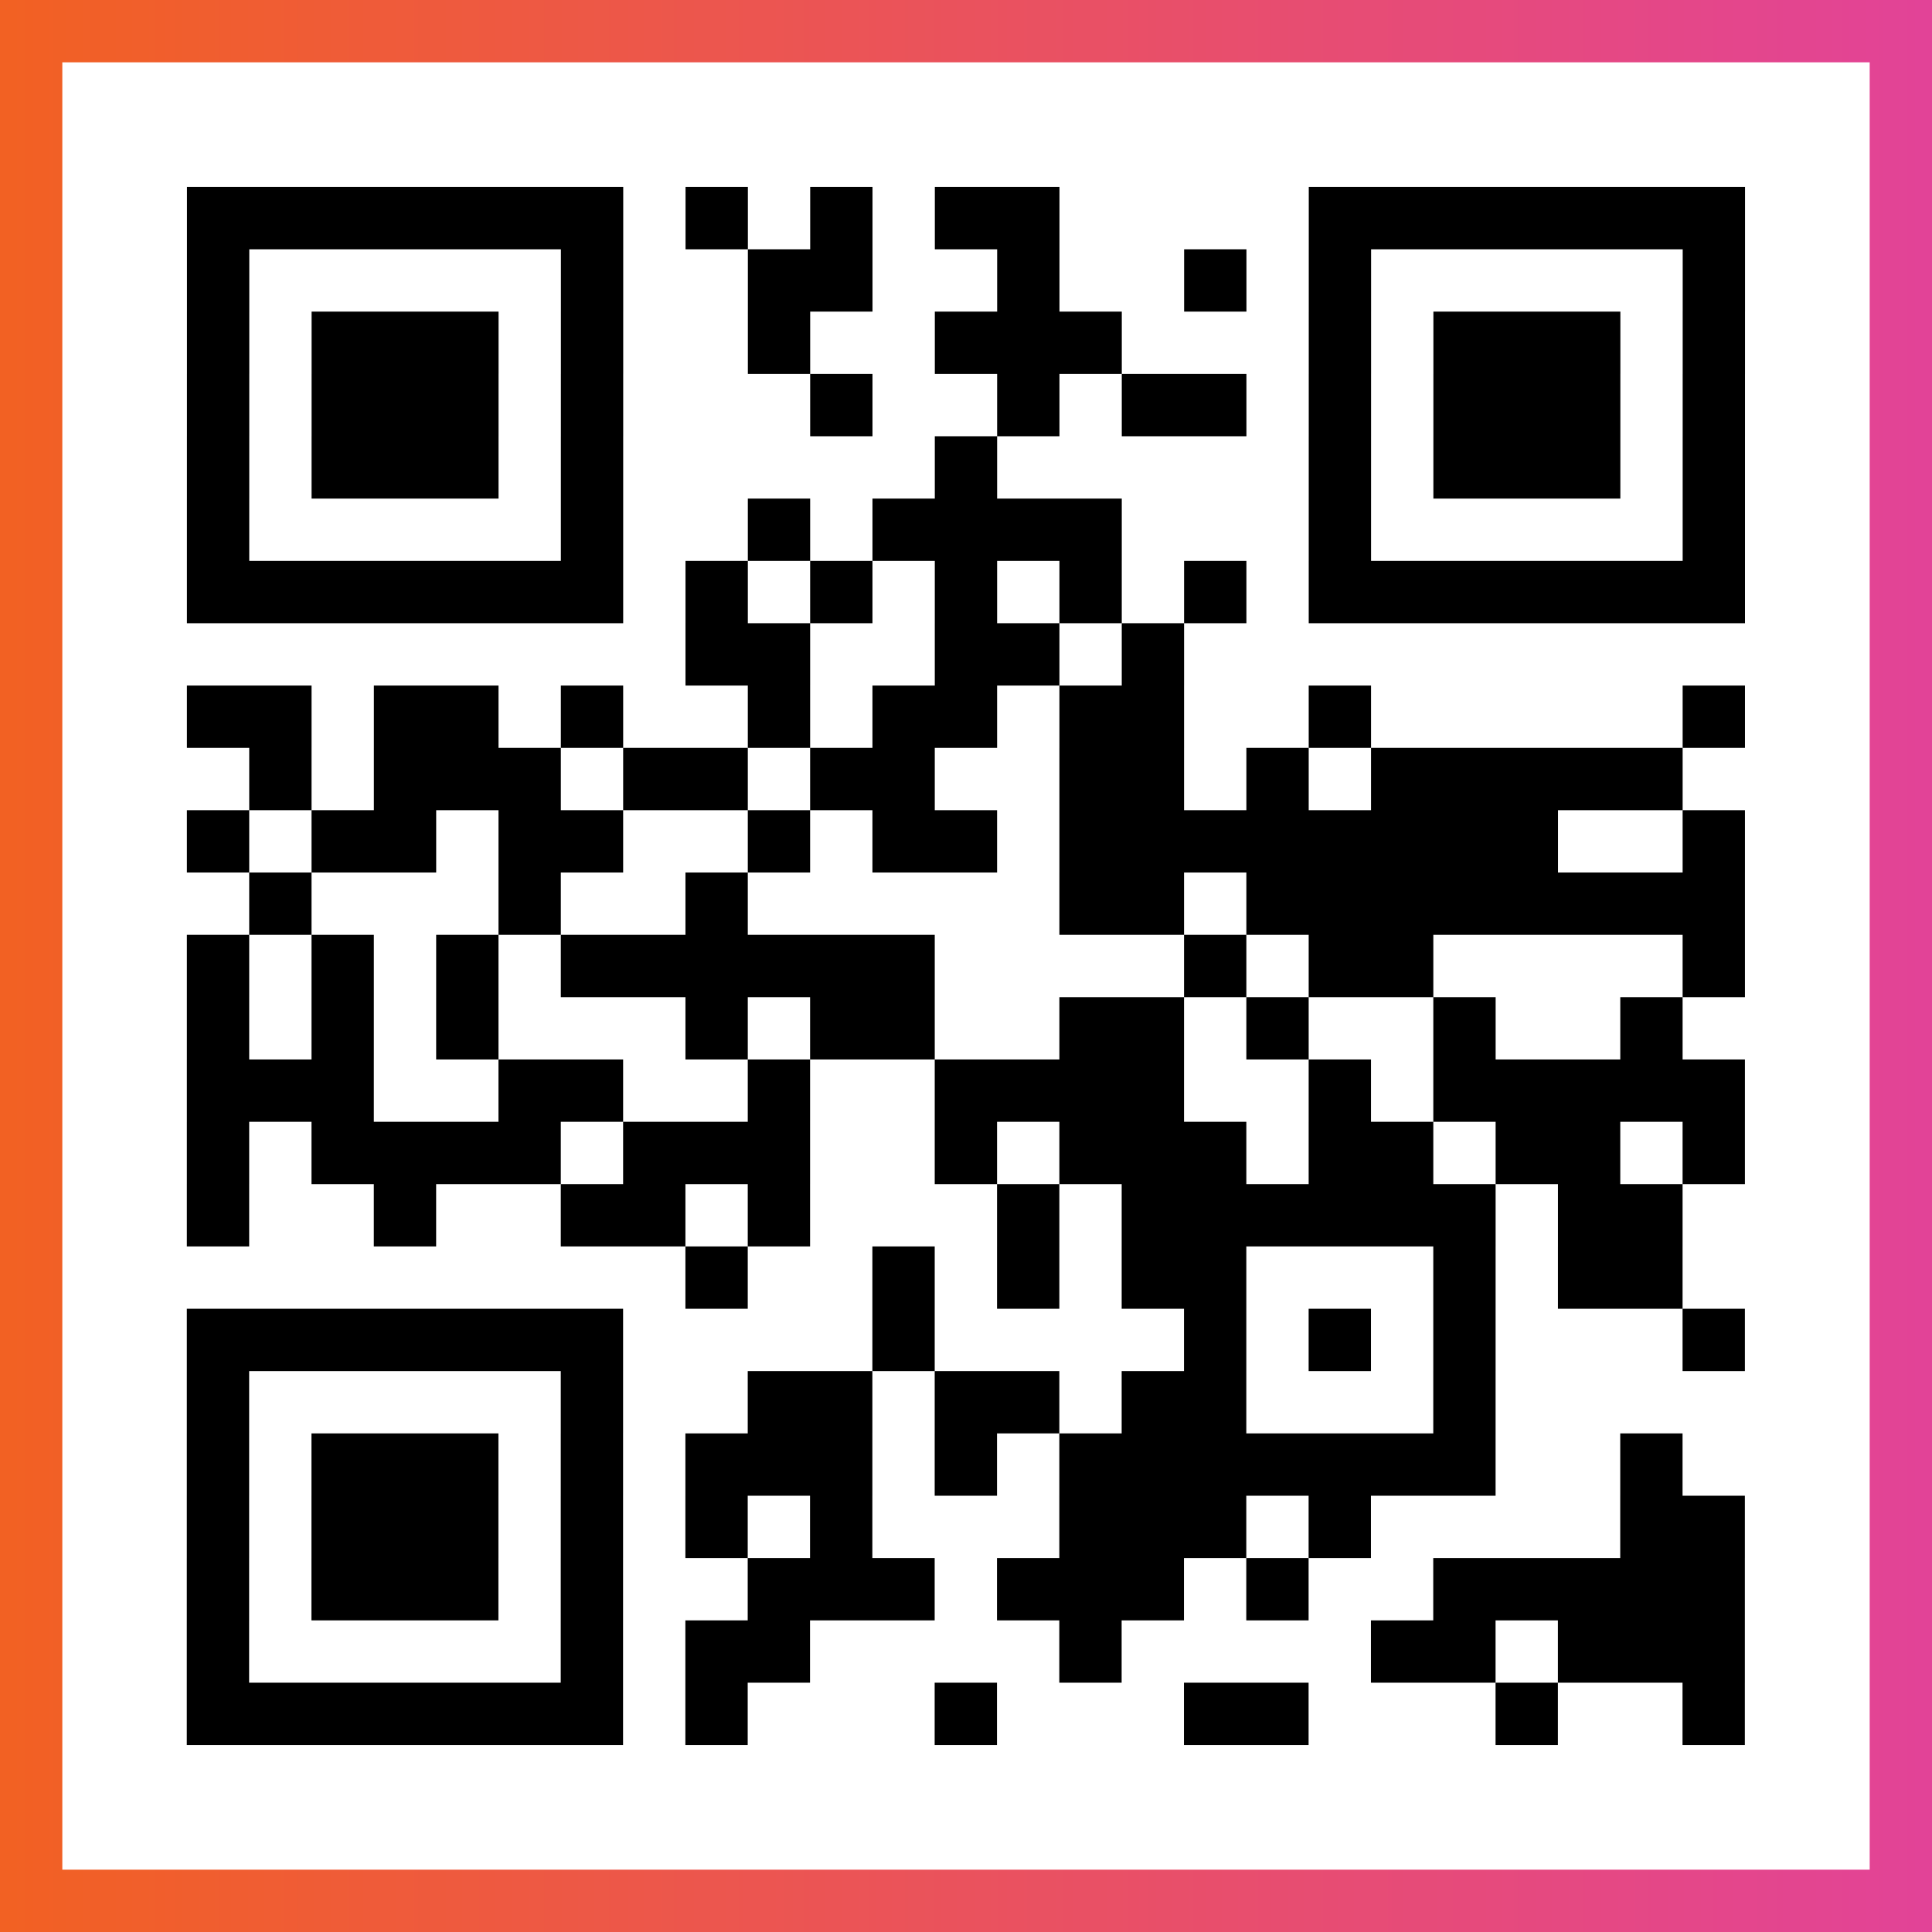
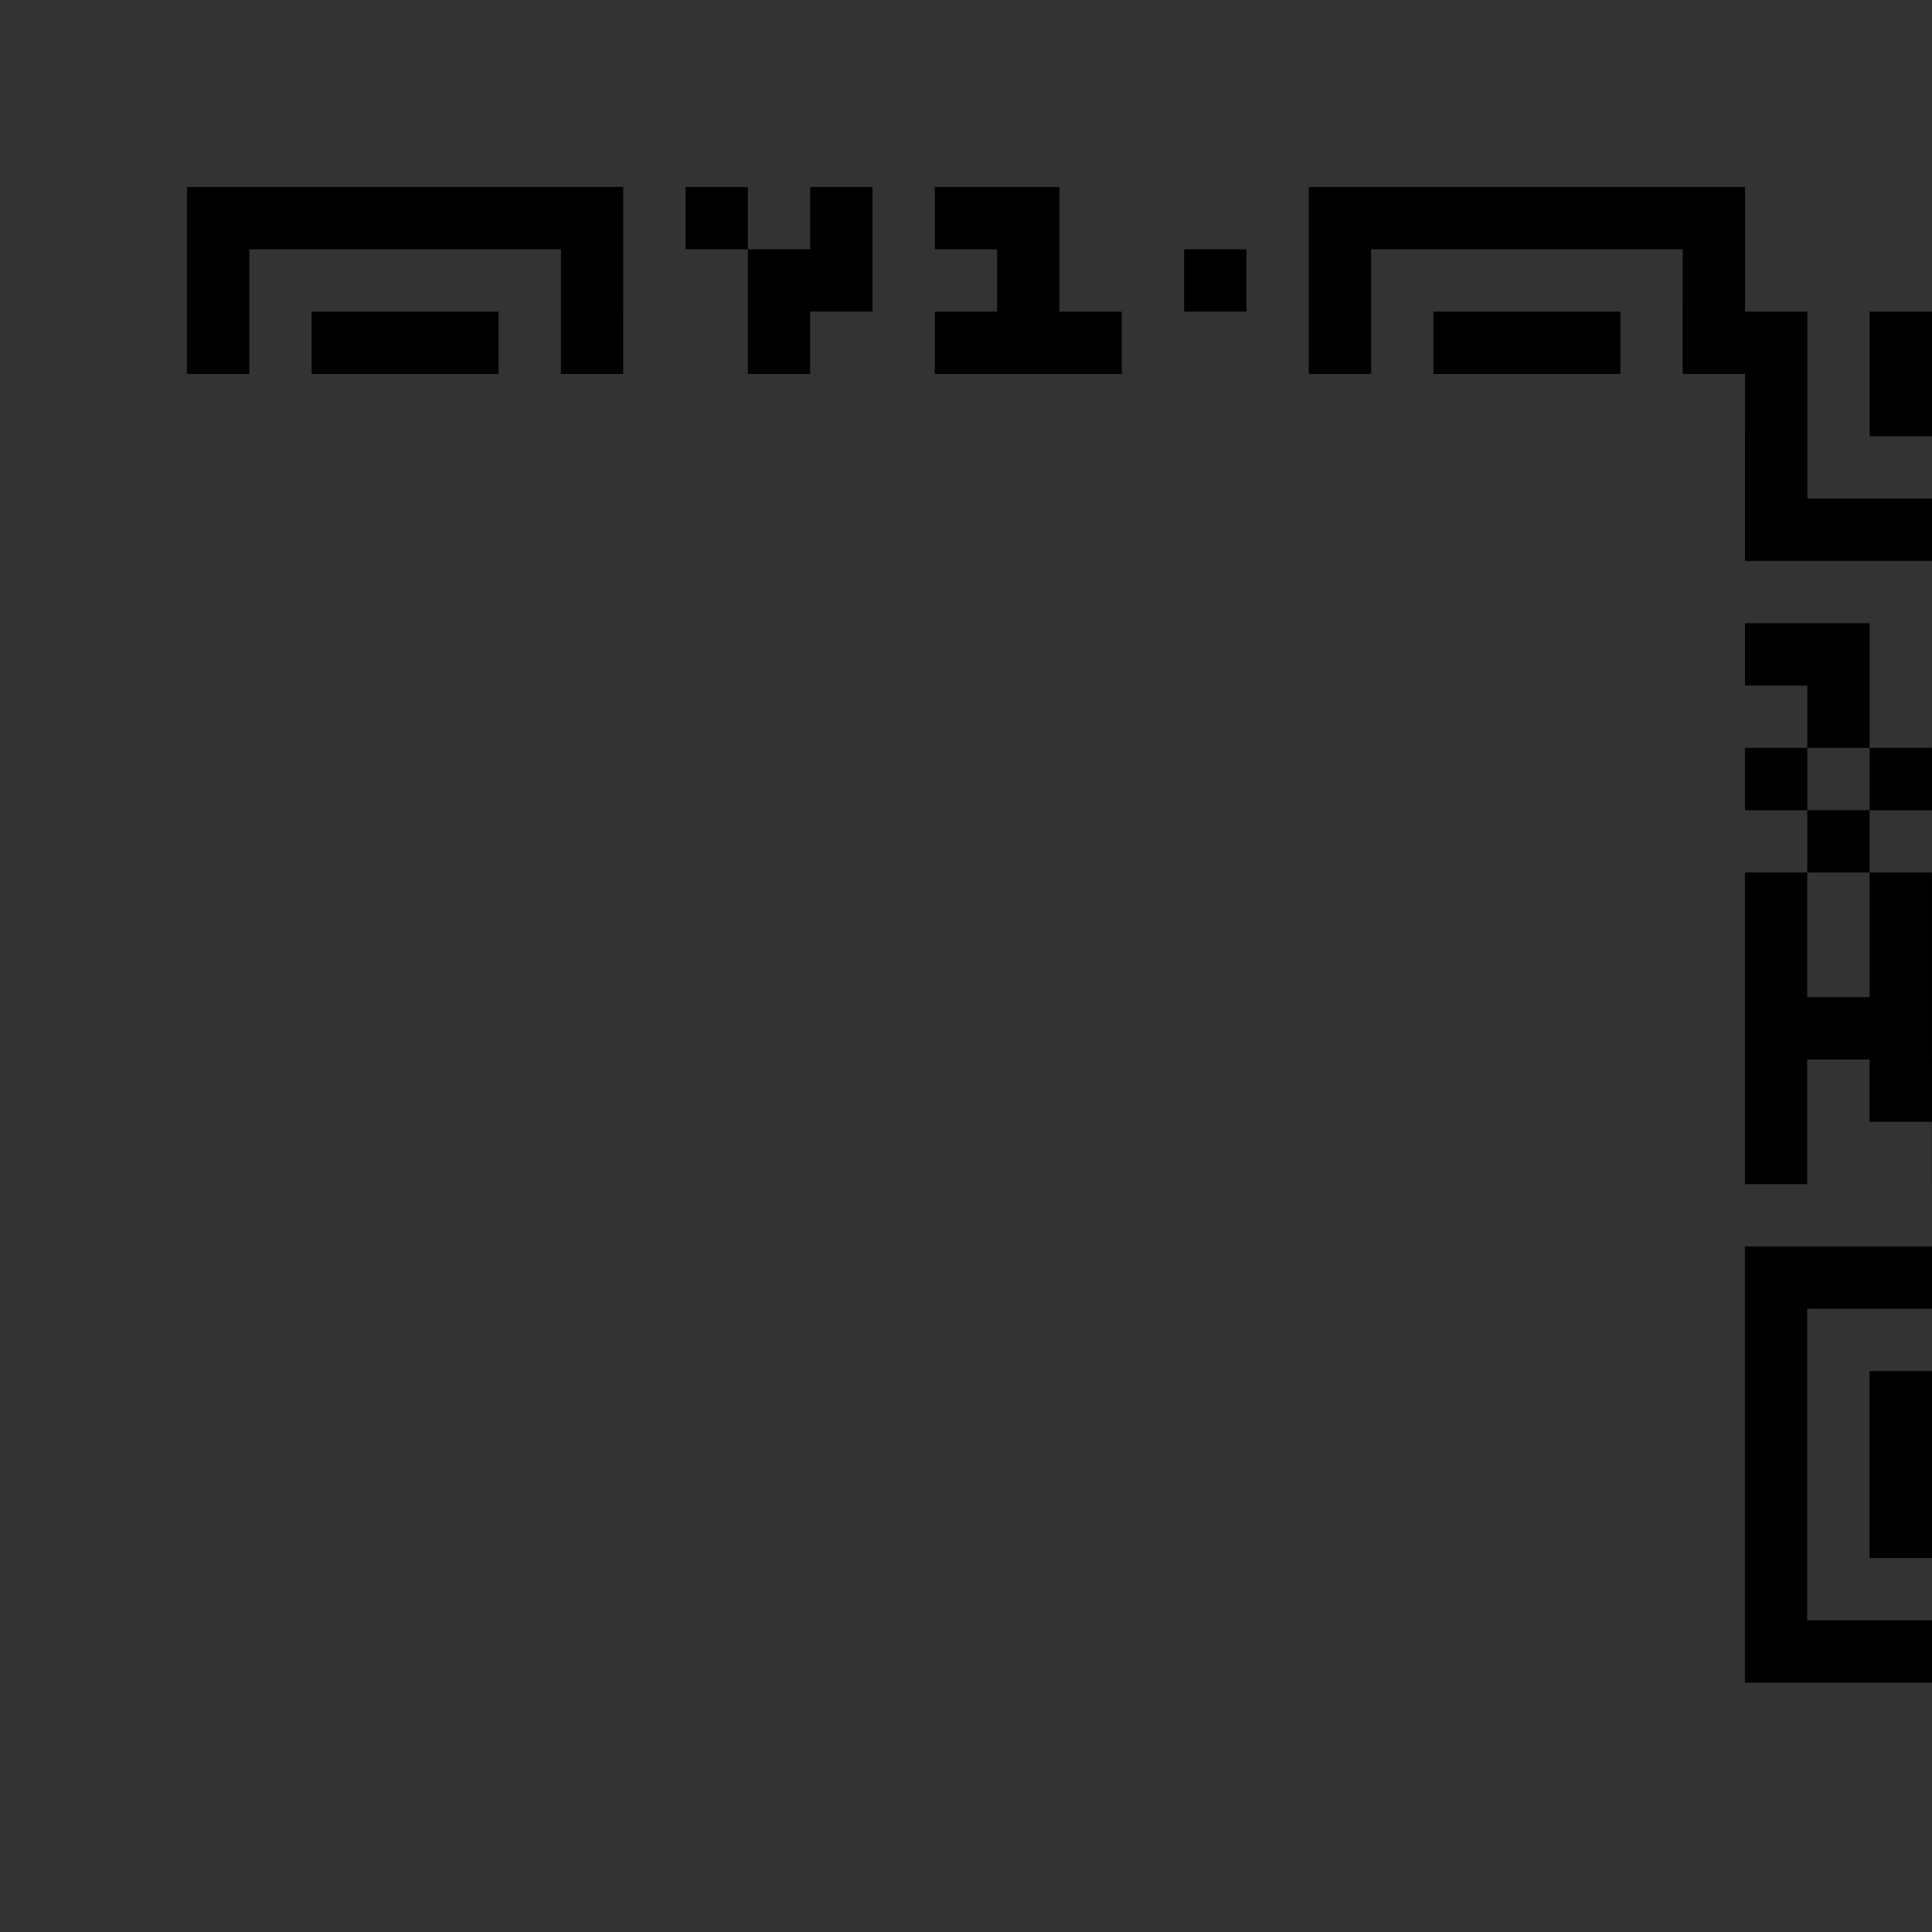
<svg xmlns="http://www.w3.org/2000/svg" viewBox="-1 -1 31 31" width="93" height="93">
  <rect x="-1" y="-1" width="31" height="31" fill="#333333" stroke="none" />
  <defs>
    <linearGradient id="primary">
      <stop class="start" offset="0%" stop-color="#f26122" />
      <stop class="stop" offset="100%" stop-color="#e24398" />
    </linearGradient>
  </defs>
-   <rect x="-1" y="-1" width="31" height="31" fill="url(#primary)" />
-   <rect x="0" y="0" width="29" height="29" fill="#fff" />
-   <path stroke="#000" d="M2 2.5h7m1 0h1m1 0h1m1 0h2m4 0h7m-25 1h1m5 0h1m2 0h2m2 0h1m2 0h1m1 0h1m5 0h1m-25 1h1m1 0h3m1 0h1m2 0h1m2 0h3m3 0h1m1 0h3m1 0h1m-25 1h1m1 0h3m1 0h1m3 0h1m2 0h1m1 0h2m1 0h1m1 0h3m1 0h1m-25 1h1m1 0h3m1 0h1m5 0h1m5 0h1m1 0h3m1 0h1m-25 1h1m5 0h1m2 0h1m1 0h4m3 0h1m5 0h1m-25 1h7m1 0h1m1 0h1m1 0h1m1 0h1m1 0h1m1 0h7m-17 1h2m2 0h2m1 0h1m-16 1h2m1 0h2m1 0h1m2 0h1m1 0h2m1 0h2m2 0h1m5 0h1m-24 1h1m1 0h3m1 0h2m1 0h2m2 0h2m1 0h1m1 0h5m-24 1h1m1 0h2m1 0h2m2 0h1m1 0h2m1 0h8m2 0h1m-24 1h1m3 0h1m2 0h1m5 0h2m1 0h8m-25 1h1m1 0h1m1 0h1m1 0h6m4 0h1m1 0h2m4 0h1m-25 1h1m1 0h1m1 0h1m3 0h1m1 0h2m2 0h2m1 0h1m2 0h1m2 0h1m-24 1h3m2 0h2m2 0h1m2 0h4m2 0h1m1 0h5m-25 1h1m1 0h4m1 0h3m2 0h1m1 0h3m1 0h2m1 0h2m1 0h1m-25 1h1m2 0h1m2 0h2m1 0h1m3 0h1m1 0h6m1 0h2m-16 1h1m2 0h1m1 0h1m1 0h2m3 0h1m1 0h2m-24 1h7m4 0h1m4 0h1m1 0h1m1 0h1m3 0h1m-25 1h1m5 0h1m2 0h2m1 0h2m1 0h2m3 0h1m-21 1h1m1 0h3m1 0h1m1 0h3m1 0h1m1 0h7m2 0h1m-24 1h1m1 0h3m1 0h1m1 0h1m1 0h1m3 0h3m1 0h1m4 0h2m-25 1h1m1 0h3m1 0h1m2 0h3m1 0h3m1 0h1m2 0h5m-25 1h1m5 0h1m1 0h2m4 0h1m4 0h2m1 0h3m-25 1h7m1 0h1m3 0h1m3 0h2m3 0h1m2 0h1" />
+   <path stroke="#000" d="M2 2.5h7m1 0h1m1 0h1m1 0h2m4 0h7m-25 1h1m5 0h1m2 0h2m2 0h1m2 0h1m1 0h1m5 0h1m-25 1h1m1 0h3m1 0h1m2 0h1m2 0h3m3 0h1m1 0h3m1 0h1h1m1 0h3m1 0h1m3 0h1m2 0h1m1 0h2m1 0h1m1 0h3m1 0h1m-25 1h1m1 0h3m1 0h1m5 0h1m5 0h1m1 0h3m1 0h1m-25 1h1m5 0h1m2 0h1m1 0h4m3 0h1m5 0h1m-25 1h7m1 0h1m1 0h1m1 0h1m1 0h1m1 0h1m1 0h7m-17 1h2m2 0h2m1 0h1m-16 1h2m1 0h2m1 0h1m2 0h1m1 0h2m1 0h2m2 0h1m5 0h1m-24 1h1m1 0h3m1 0h2m1 0h2m2 0h2m1 0h1m1 0h5m-24 1h1m1 0h2m1 0h2m2 0h1m1 0h2m1 0h8m2 0h1m-24 1h1m3 0h1m2 0h1m5 0h2m1 0h8m-25 1h1m1 0h1m1 0h1m1 0h6m4 0h1m1 0h2m4 0h1m-25 1h1m1 0h1m1 0h1m3 0h1m1 0h2m2 0h2m1 0h1m2 0h1m2 0h1m-24 1h3m2 0h2m2 0h1m2 0h4m2 0h1m1 0h5m-25 1h1m1 0h4m1 0h3m2 0h1m1 0h3m1 0h2m1 0h2m1 0h1m-25 1h1m2 0h1m2 0h2m1 0h1m3 0h1m1 0h6m1 0h2m-16 1h1m2 0h1m1 0h1m1 0h2m3 0h1m1 0h2m-24 1h7m4 0h1m4 0h1m1 0h1m1 0h1m3 0h1m-25 1h1m5 0h1m2 0h2m1 0h2m1 0h2m3 0h1m-21 1h1m1 0h3m1 0h1m1 0h3m1 0h1m1 0h7m2 0h1m-24 1h1m1 0h3m1 0h1m1 0h1m1 0h1m3 0h3m1 0h1m4 0h2m-25 1h1m1 0h3m1 0h1m2 0h3m1 0h3m1 0h1m2 0h5m-25 1h1m5 0h1m1 0h2m4 0h1m4 0h2m1 0h3m-25 1h7m1 0h1m3 0h1m3 0h2m3 0h1m2 0h1" />
</svg>